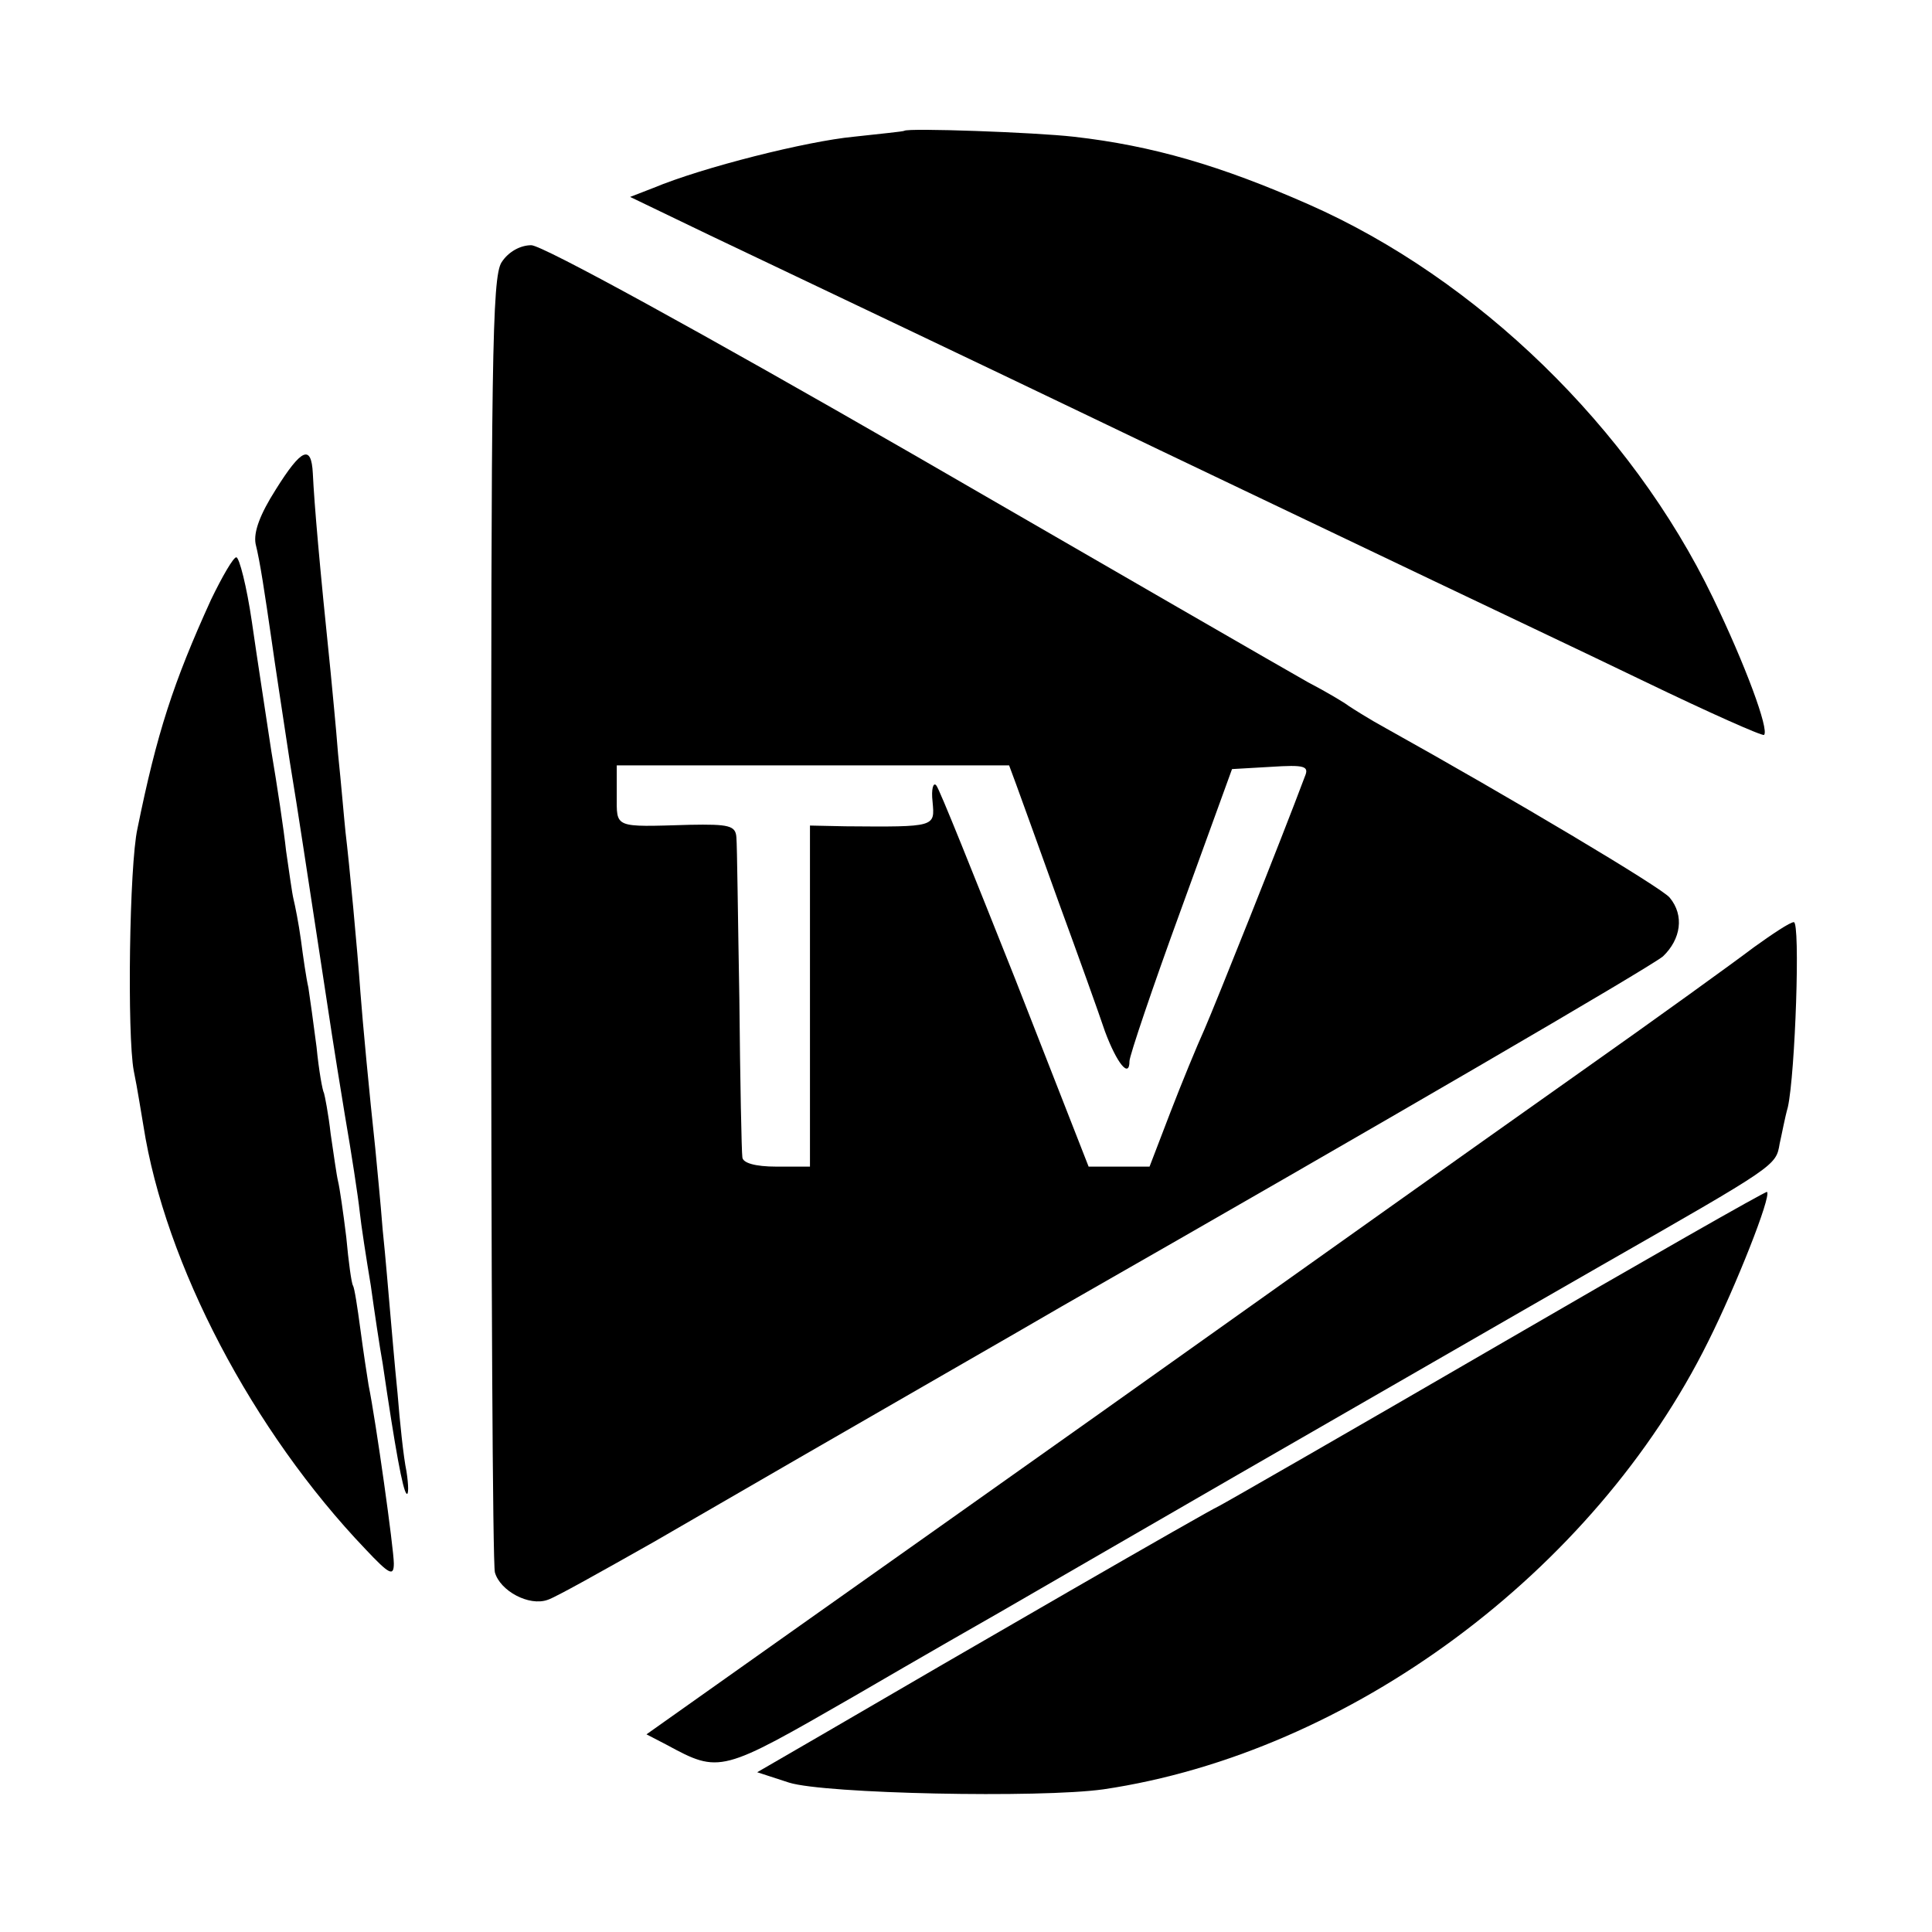
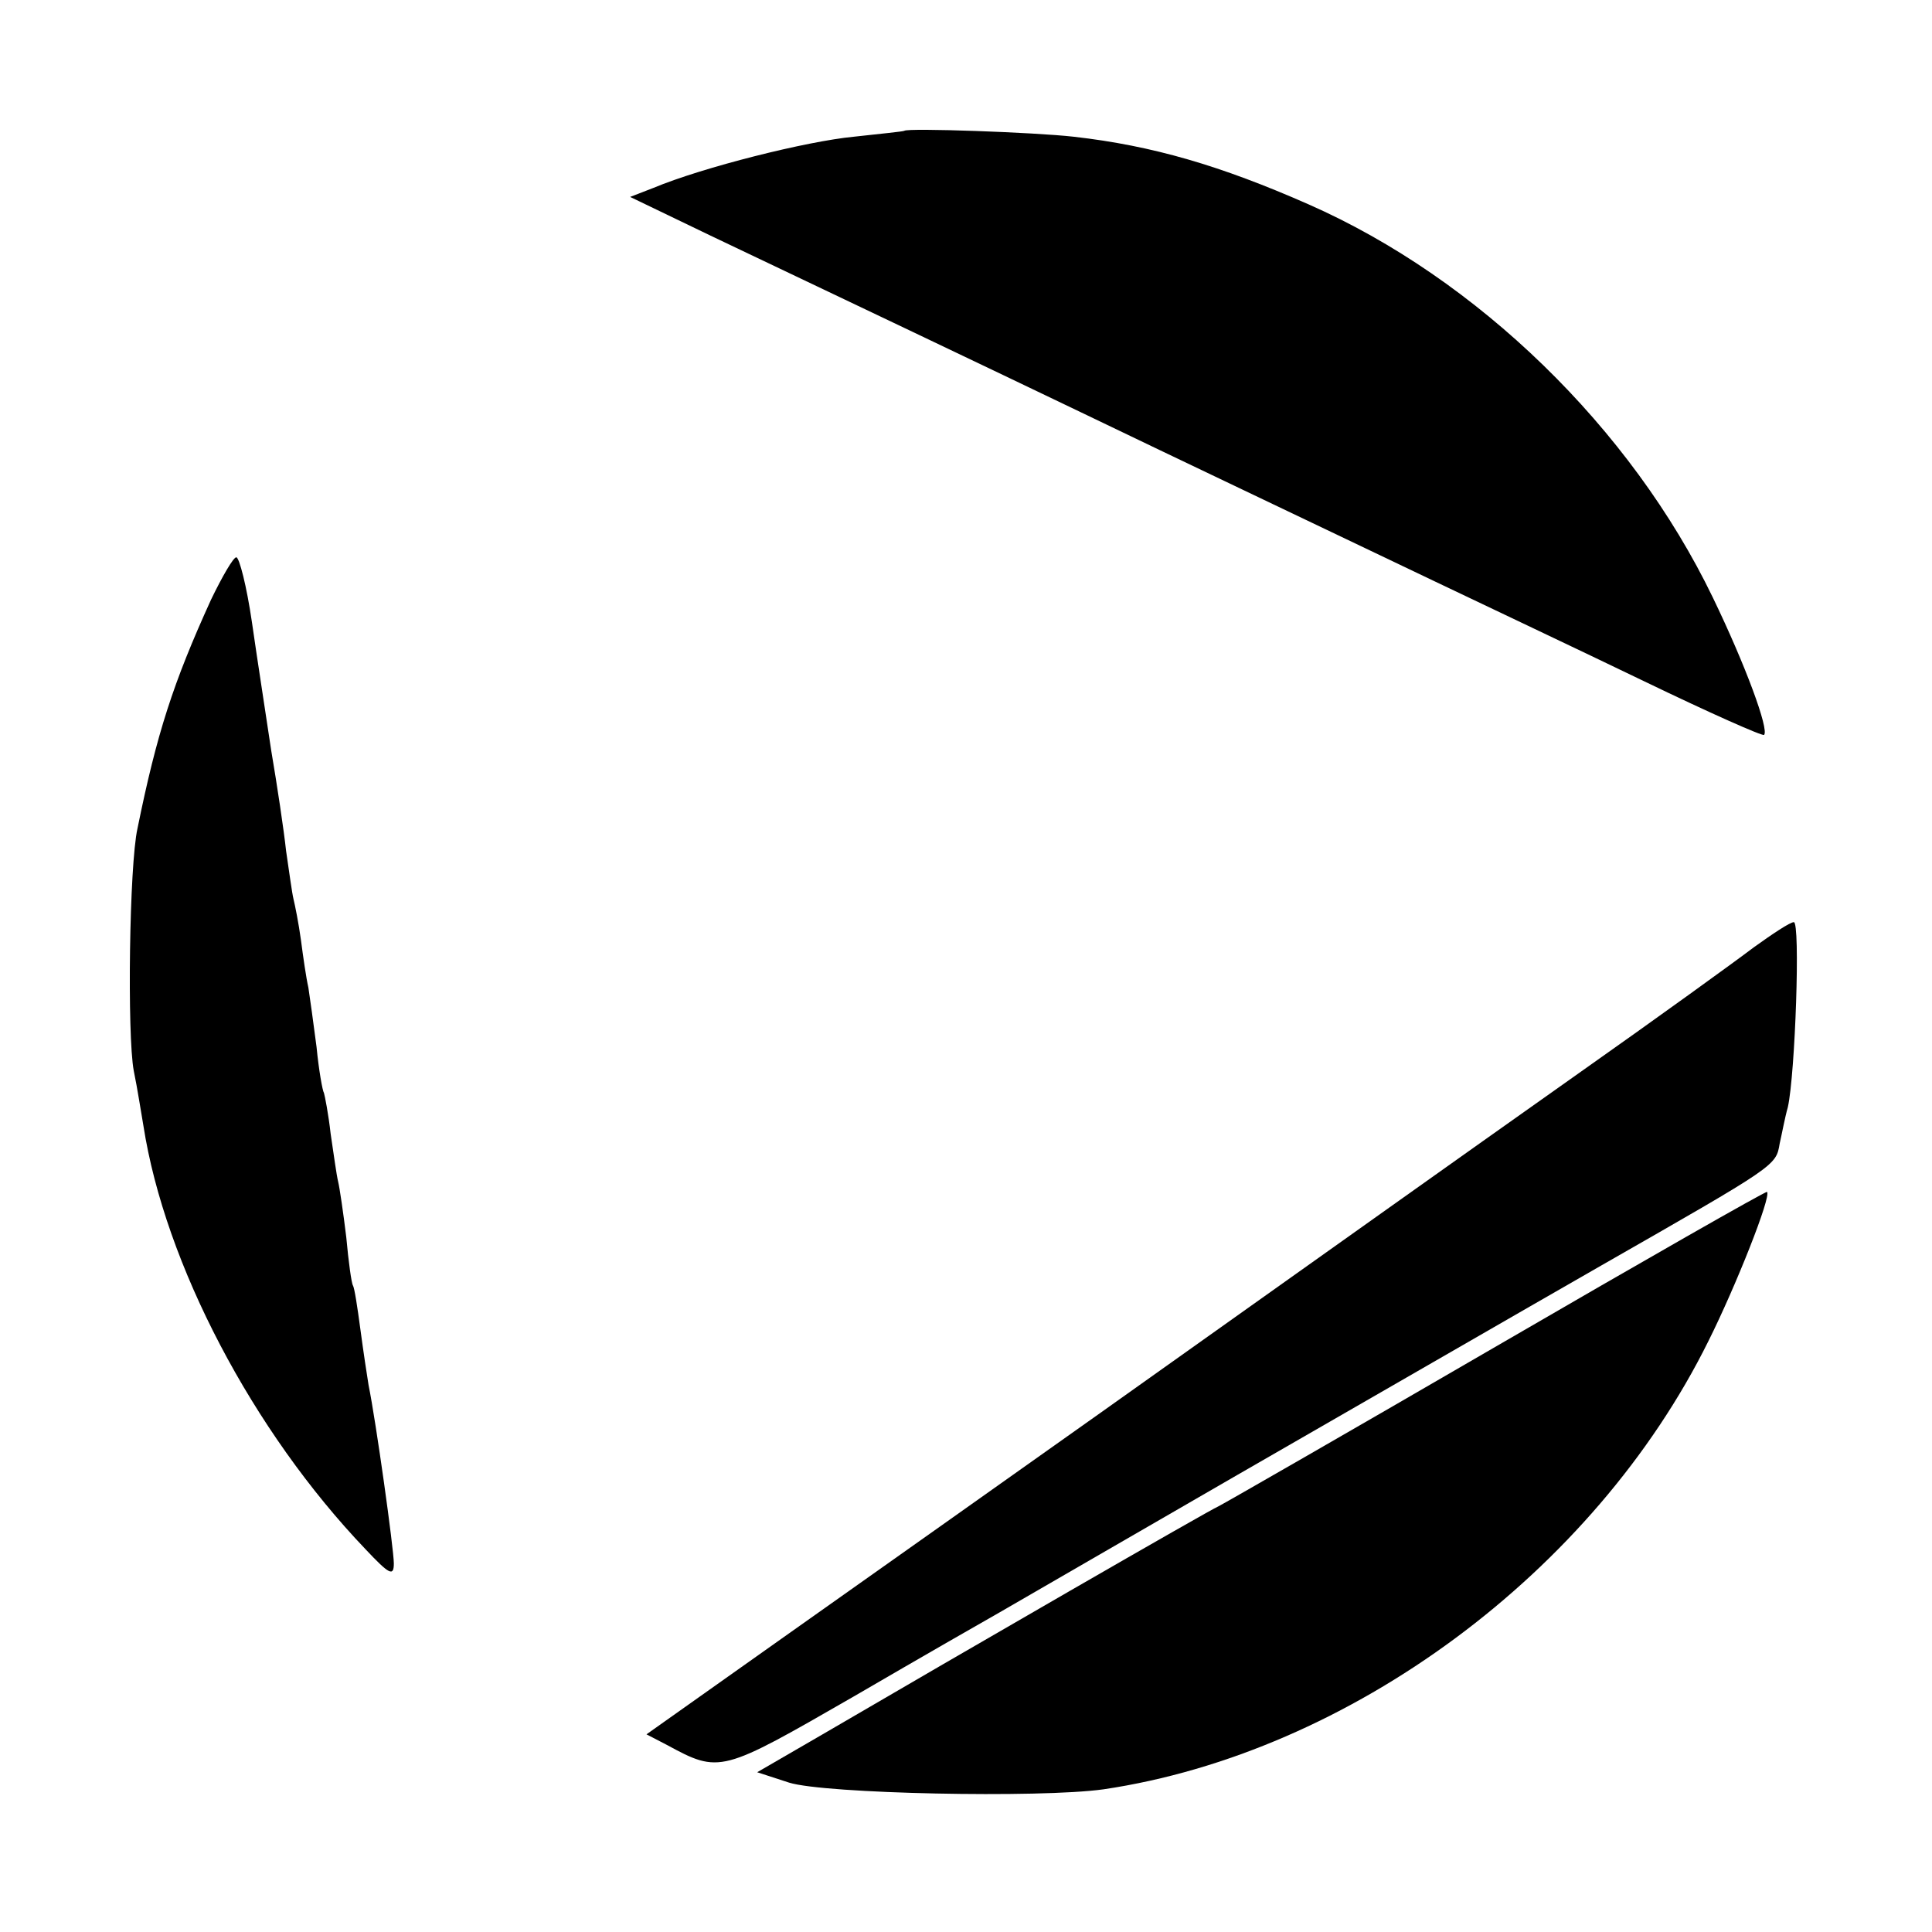
<svg xmlns="http://www.w3.org/2000/svg" version="1.0" width="260pt" height="260pt" viewBox="0 0 260 260" preserveAspectRatio="xMidYMid meet">
  <g transform="translate(0,260) scale(0.1,-0.1)" fill="#000000" stroke="none">
    <path d="M1217 2424 c-1 -1 -32 -4 -68 -8 -63 -6 -203 -41 -270 -69 l-31 -12 108 -52 c187 -89 374 -178 499 -238 135 -65 291 -139 475 -227 69 -33 196 -93 283 -135 87 -42 159 -74 161 -72 7 7 -25 94 -69 185 -110 228 -317 429 -544 529 -118 52 -210 79 -316 91 -53 6 -223 12 -228 8z" />
-     <path d="M675 2247 c-13 -20 -14 -136 -14 -882 0 -473 2 -869 5 -881 7 -25 46 -46 71 -37 10 3 74 39 143 78 269 156 517 298 549 317 434 248 791 456 809 471 24 23 29 55 9 79 -10 13 -215 135 -382 228 -22 12 -44 26 -50 30 -5 4 -30 19 -55 32 -25 14 -264 152 -532 307 -283 163 -498 281 -513 281 -15 0 -31 -9 -40 -23z m693 -704 c6 -16 31 -86 57 -158 26 -71 54 -149 62 -173 16 -43 33 -64 33 -40 0 7 31 99 69 203 l69 190 52 3 c46 3 52 1 46 -13 -31 -83 -121 -308 -135 -340 -10 -22 -31 -73 -46 -112 l-28 -73 -41 0 -41 0 -99 253 c-55 138 -102 256 -106 260 -4 5 -7 -5 -5 -22 3 -34 5 -34 -117 -33 l-48 1 0 -230 0 -229 -45 0 c-29 0 -46 5 -46 13 -1 6 -3 102 -4 212 -2 110 -3 208 -4 218 -1 16 -10 18 -63 17 -103 -3 -98 -5 -98 40 l0 40 264 0 264 0 10 -27z" />
-     <path d="M371 1941 c-21 -33 -30 -57 -27 -73 6 -24 12 -64 22 -133 3 -22 14 -94 24 -160 11 -66 26 -167 35 -225 23 -151 22 -146 39 -250 9 -52 18 -111 20 -130 2 -19 9 -64 15 -100 5 -36 12 -83 16 -105 17 -116 27 -170 32 -175 3 -3 3 11 0 30 -4 19 -9 67 -12 105 -4 39 -8 88 -10 110 -2 22 -6 72 -10 110 -3 39 -8 88 -10 110 -8 74 -17 170 -20 210 -4 57 -15 174 -20 215 -2 19 -6 67 -10 105 -3 39 -8 88 -10 110 -15 145 -22 226 -24 268 -2 39 -15 34 -50 -22z" />
    <path d="M284 1793 c-51 -112 -73 -180 -99 -308 -11 -49 -14 -278 -5 -326 5 -24 10 -57 13 -74 29 -186 147 -411 299 -570 32 -34 38 -37 38 -19 0 19 -24 191 -34 240 -2 12 -7 45 -11 75 -4 30 -8 56 -10 59 -2 3 -6 32 -9 65 -4 33 -9 67 -11 75 -2 8 -6 37 -10 64 -3 27 -8 52 -9 55 -2 3 -7 31 -10 62 -4 31 -9 67 -11 80 -3 13 -7 41 -10 64 -3 22 -8 47 -10 55 -2 8 -6 38 -10 65 -3 28 -12 88 -20 135 -7 47 -19 124 -26 173 -7 48 -17 87 -21 87 -4 0 -19 -26 -34 -57z" />
    <path d="M2360 1325 c-25 -19 -130 -95 -235 -169 -195 -138 -258 -183 -645 -458 -124 -88 -312 -221 -418 -296 l-192 -136 27 -14 c72 -39 73 -38 252 65 91 53 180 104 196 113 17 10 161 93 320 185 160 92 380 219 490 282 236 135 235 134 240 164 3 13 7 35 11 49 10 45 17 250 8 249 -5 0 -29 -16 -54 -34z" />
    <path d="M2015 789 c-198 -115 -367 -212 -375 -216 -14 -6 -343 -196 -533 -307 l-88 -51 43 -14 c48 -15 337 -21 423 -9 331 49 660 292 814 603 37 74 85 195 79 201 -2 1 -165 -92 -363 -207z" />
  </g>
</svg>